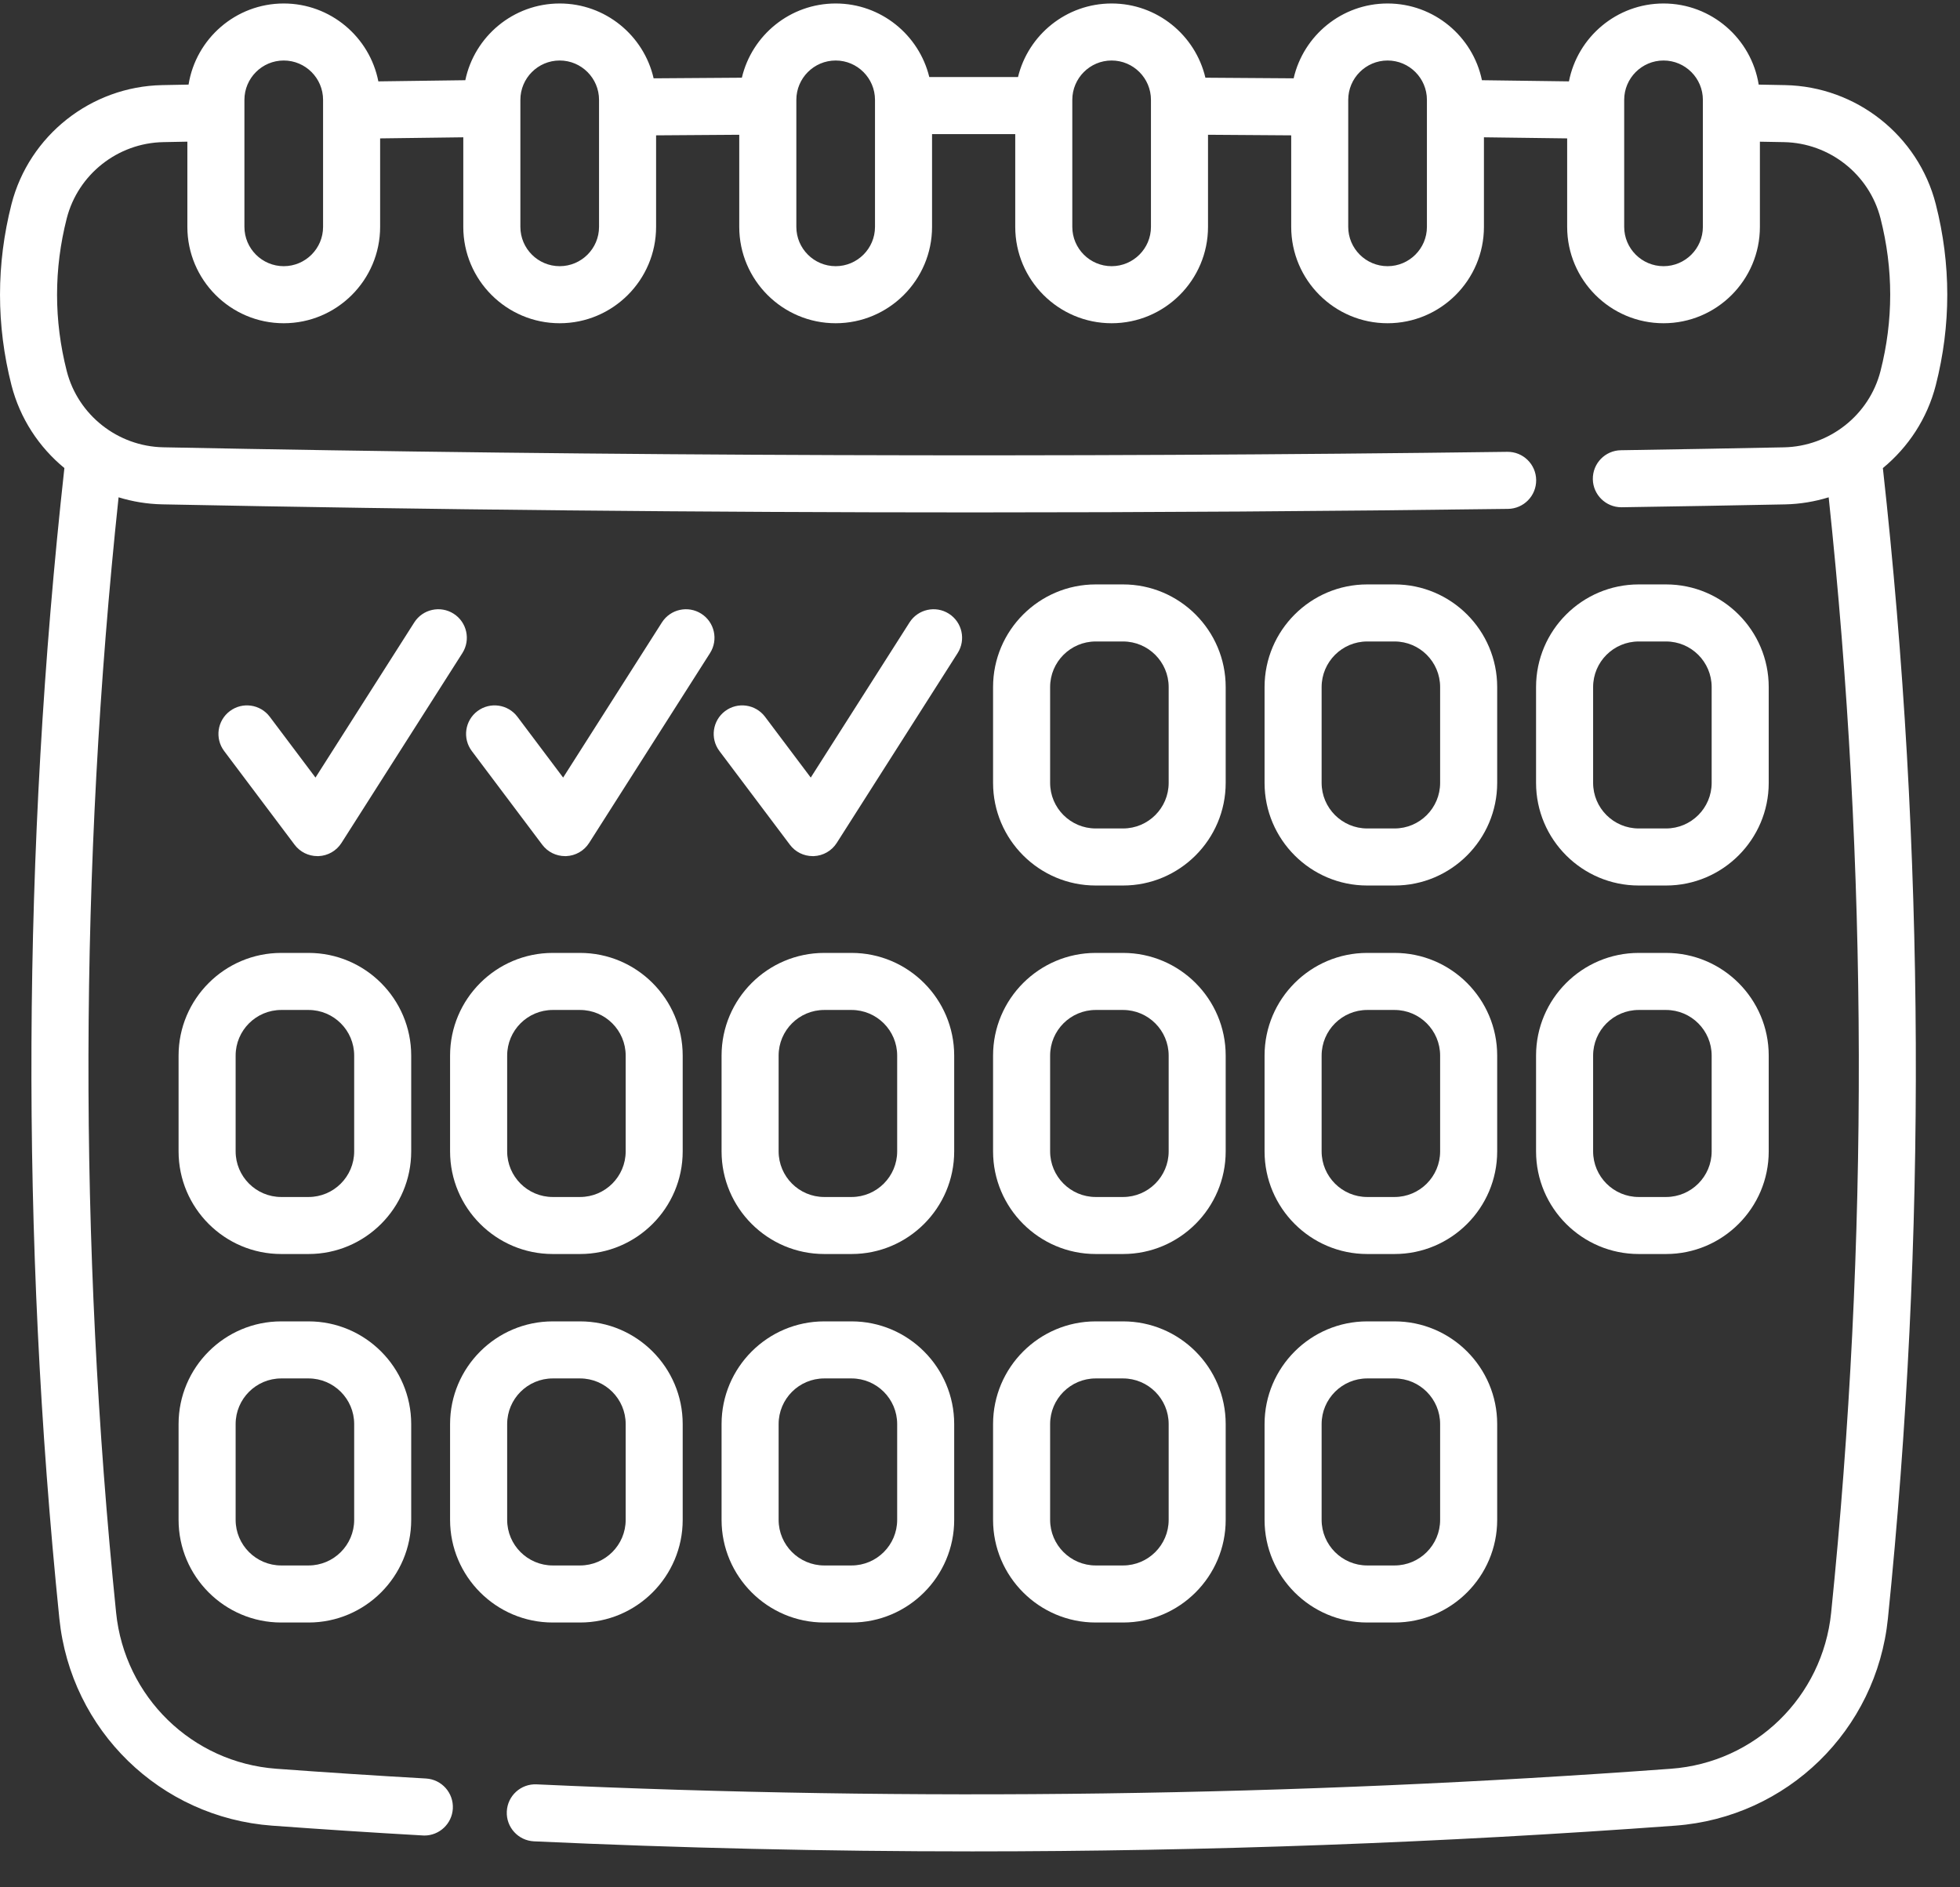
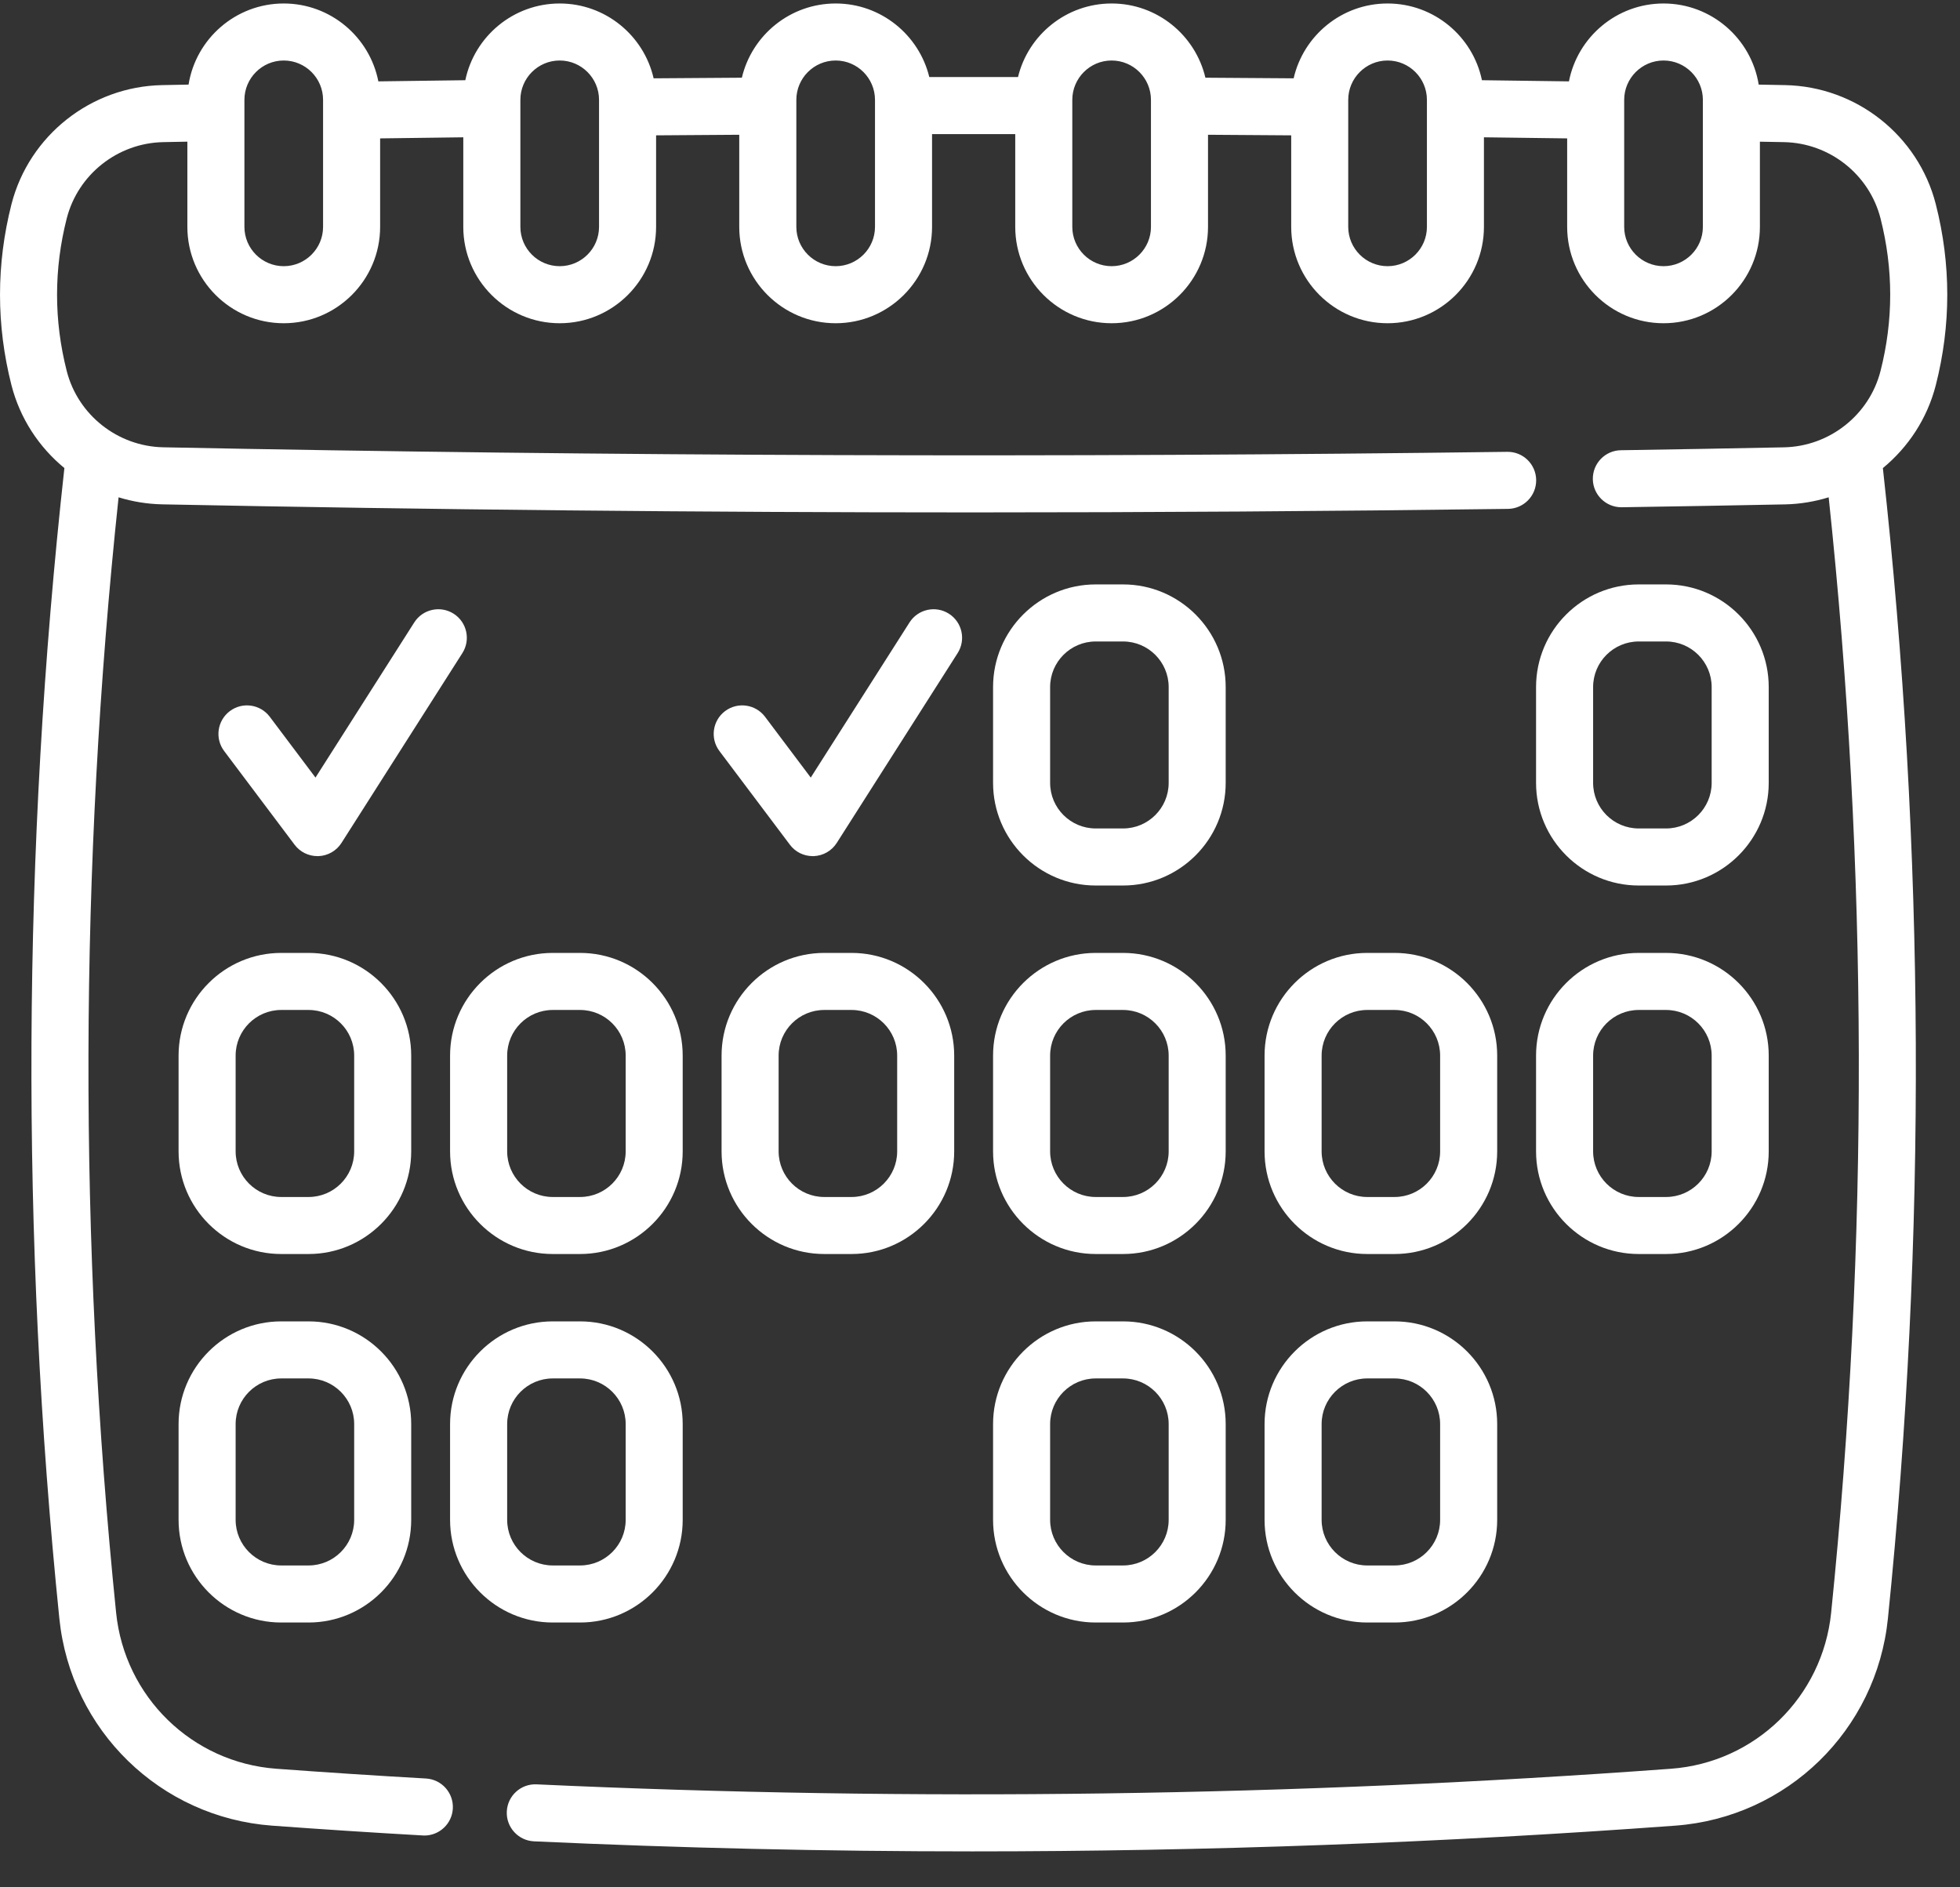
<svg xmlns="http://www.w3.org/2000/svg" width="54" height="52" viewBox="0 0 54 52" fill="none">
  <rect x="0" y="0" width="54" height="52" fill="#333333" stroke="none" />
  <g clip-path="url(#clip0_123_18918)">
    <g clip-path="url(#clip1_123_18918)">
      <path fill-rule="evenodd" clip-rule="evenodd" d="M53.333 10.613C53.755 8.959 53.755 7.282 53.333 5.626C52.849 3.733 51.141 2.383 49.181 2.345C48.939 2.34 48.696 2.335 48.454 2.331C48.252 1.066 47.153 0.096 45.832 0.096C44.542 0.096 43.464 1.021 43.226 2.242C42.361 2.229 41.576 2.219 40.829 2.21C40.579 1.004 39.508 0.096 38.229 0.096C36.969 0.096 35.912 0.978 35.641 2.158C34.885 2.151 34.081 2.146 33.21 2.141C32.934 0.97 31.881 0.096 30.627 0.096C29.378 0.096 28.329 0.961 28.047 2.123C27.233 2.122 26.416 2.122 25.603 2.123C25.32 0.961 24.271 0.096 23.024 0.096C21.769 0.096 20.716 0.969 20.439 2.141C19.569 2.146 18.765 2.151 18.008 2.158C17.738 0.978 16.68 0.096 15.42 0.096C14.142 0.096 13.071 1.004 12.82 2.21C12.074 2.219 11.288 2.229 10.424 2.242C10.185 1.021 9.107 0.096 7.817 0.096C6.496 0.096 5.397 1.066 5.195 2.331C4.953 2.335 4.711 2.34 4.468 2.345C2.509 2.383 0.802 3.732 0.316 5.627C-0.105 7.282 -0.105 8.959 0.316 10.613C0.552 11.531 1.074 12.321 1.774 12.896C0.612 23.417 0.564 34.078 1.635 44.593C1.949 47.674 4.415 50.074 7.496 50.301C8.873 50.402 10.27 50.493 11.646 50.571C11.662 50.572 11.676 50.573 11.692 50.573C12.105 50.573 12.452 50.25 12.476 49.832C12.5 49.398 12.169 49.027 11.736 49.002C10.368 48.924 8.98 48.834 7.611 48.733C5.292 48.562 3.435 46.754 3.199 44.433C2.16 34.24 2.184 23.906 3.267 13.702C3.65 13.82 4.053 13.887 4.468 13.896C11.881 14.044 19.353 14.118 26.809 14.118C31.736 14.118 36.657 14.086 41.547 14.021C41.981 14.015 42.329 13.659 42.323 13.224C42.317 12.79 41.961 12.443 41.527 12.449C29.252 12.611 16.794 12.569 4.499 12.324C3.243 12.299 2.149 11.435 1.839 10.224C1.483 8.828 1.483 7.412 1.839 6.016C2.15 4.804 3.243 3.94 4.498 3.916C4.719 3.912 4.941 3.908 5.162 3.903V6.25C5.162 7.714 6.353 8.906 7.817 8.906C9.281 8.906 10.473 7.715 10.473 6.25V3.813C11.297 3.801 12.05 3.791 12.764 3.783V6.251C12.764 7.715 13.956 8.906 15.42 8.906C16.884 8.906 18.076 7.715 18.076 6.251V3.729C18.791 3.723 19.551 3.718 20.367 3.713V6.251C20.367 7.715 21.559 8.906 23.023 8.906C24.487 8.906 25.679 7.715 25.679 6.251V3.695C26.442 3.694 27.208 3.694 27.971 3.695V6.251C27.971 7.715 29.162 8.906 30.626 8.906C32.09 8.906 33.282 7.715 33.282 6.251V3.713C34.098 3.718 34.858 3.723 35.574 3.729V6.251C35.574 7.715 36.765 8.906 38.229 8.906C39.694 8.906 40.884 7.715 40.884 6.251V3.783C41.6 3.791 42.352 3.801 43.177 3.813V6.251C43.177 7.715 44.368 8.906 45.832 8.906C47.297 8.906 48.487 7.715 48.487 6.251V3.904C48.709 3.908 48.929 3.912 49.151 3.916C50.406 3.94 51.5 4.804 51.81 6.016C52.166 7.412 52.166 8.828 51.81 10.223C51.5 11.435 50.406 12.299 49.15 12.325C47.711 12.354 46.242 12.38 44.658 12.405C44.224 12.411 43.878 12.768 43.884 13.203C43.891 13.632 44.242 13.976 44.67 13.976H44.682C46.268 13.952 47.74 13.926 49.182 13.897C49.596 13.888 50 13.82 50.382 13.702C51.466 23.907 51.489 34.24 50.45 44.433C50.214 46.755 48.358 48.563 46.038 48.733C35.669 49.496 25.153 49.64 14.784 49.163C14.35 49.143 13.982 49.478 13.963 49.912C13.943 50.345 14.278 50.713 14.712 50.733C18.721 50.917 22.751 51.01 26.787 51.01C33.252 51.01 39.731 50.773 46.153 50.301C49.235 50.075 51.7 47.674 52.014 44.593C53.085 34.078 53.038 23.417 51.875 12.897C52.575 12.321 53.098 11.531 53.333 10.613V10.613ZM8.901 6.251C8.901 6.848 8.415 7.334 7.817 7.334C7.22 7.334 6.734 6.848 6.734 6.251V2.751C6.734 2.154 7.22 1.667 7.817 1.667C8.415 1.667 8.901 2.154 8.901 2.751V6.251ZM16.504 6.251C16.504 6.848 16.018 7.334 15.42 7.334C14.822 7.334 14.337 6.848 14.337 6.251V2.751C14.337 2.154 14.822 1.667 15.42 1.667C16.018 1.667 16.504 2.154 16.504 2.751V6.251ZM24.107 6.251C24.107 6.848 23.62 7.334 23.024 7.334C22.426 7.334 21.94 6.848 21.94 6.251V2.751C21.94 2.154 22.426 1.667 23.024 1.667C23.62 1.667 24.107 2.154 24.107 2.751V6.251ZM31.71 6.251C31.71 6.848 31.224 7.334 30.626 7.334C30.029 7.334 29.543 6.848 29.543 6.251V2.751C29.543 2.154 30.029 1.667 30.626 1.667C31.224 1.667 31.71 2.154 31.71 2.751V6.251ZM39.313 6.251C39.313 6.848 38.827 7.334 38.229 7.334C37.632 7.334 37.145 6.848 37.145 6.251V2.751C37.145 2.154 37.632 1.667 38.229 1.667C38.827 1.667 39.313 2.154 39.313 2.751V6.251ZM46.916 6.251C46.916 6.848 46.43 7.334 45.832 7.334C45.235 7.334 44.748 6.848 44.748 6.251V2.751C44.748 2.154 45.235 1.667 45.832 1.667C46.43 1.667 46.916 2.154 46.916 2.751V6.251Z" fill="white" />
    </g>
    <path fill-rule="evenodd" clip-rule="evenodd" d="M30.188 24.398H30.941C32.5 24.398 33.769 23.129 33.769 21.57V18.93C33.769 17.37 32.5 16.102 30.941 16.102H30.188C28.629 16.102 27.36 17.37 27.36 18.93V21.57C27.36 23.129 28.629 24.398 30.188 24.398H30.188ZM28.932 18.93C28.932 18.237 29.495 17.674 30.188 17.674H30.941C31.634 17.674 32.198 18.237 32.198 18.93V21.57C32.198 22.263 31.634 22.826 30.941 22.826H30.188C29.495 22.826 28.932 22.263 28.932 21.57V18.93Z" fill="white" />
-     <path fill-rule="evenodd" clip-rule="evenodd" d="M37.668 24.398H38.421C39.981 24.398 41.249 23.129 41.249 21.57V18.93C41.249 17.37 39.981 16.102 38.421 16.102H37.668C36.109 16.102 34.84 17.37 34.84 18.93V21.57C34.84 23.129 36.108 24.398 37.668 24.398ZM36.412 18.93C36.412 18.237 36.976 17.674 37.668 17.674H38.421C39.114 17.674 39.677 18.237 39.677 18.93V21.57C39.677 22.263 39.114 22.826 38.421 22.826H37.668C36.976 22.826 36.412 22.263 36.412 21.57V18.93Z" fill="white" />
    <path fill-rule="evenodd" clip-rule="evenodd" d="M45.149 24.398H45.901C47.46 24.398 48.73 23.129 48.73 21.57V18.93C48.73 17.37 47.461 16.102 45.901 16.102H45.149C43.589 16.102 42.32 17.37 42.32 18.93V21.57C42.32 23.129 43.589 24.398 45.149 24.398ZM43.892 18.93C43.892 18.237 44.455 17.674 45.149 17.674H45.901C46.594 17.674 47.158 18.237 47.158 18.93V21.57C47.158 22.263 46.594 22.826 45.901 22.826H45.149C44.455 22.826 43.892 22.263 43.892 21.57V18.93Z" fill="white" />
    <path fill-rule="evenodd" clip-rule="evenodd" d="M11.329 29.084C11.329 27.524 10.06 26.255 8.501 26.255H7.748C6.189 26.255 4.92 27.524 4.92 29.084V31.723C4.92 33.283 6.189 34.551 7.748 34.551H8.501C10.06 34.551 11.329 33.283 11.329 31.723L11.329 29.084ZM9.758 31.723C9.758 32.416 9.194 32.98 8.501 32.98H7.748C7.056 32.98 6.492 32.416 6.492 31.723V29.083C6.492 28.39 7.056 27.827 7.748 27.827H8.501C9.194 27.827 9.758 28.39 9.758 29.083V31.723Z" fill="white" />
    <path fill-rule="evenodd" clip-rule="evenodd" d="M15.229 26.255C13.669 26.255 12.4 27.524 12.4 29.084V31.723C12.4 33.283 13.669 34.551 15.229 34.551H15.981C17.54 34.551 18.809 33.283 18.809 31.723V29.084C18.809 27.524 17.54 26.255 15.981 26.255H15.229ZM17.238 29.084V31.723C17.238 32.416 16.674 32.98 15.981 32.98H15.229C14.536 32.98 13.973 32.416 13.973 31.723V29.084C13.973 28.39 14.536 27.827 15.229 27.827H15.981C16.674 27.827 17.238 28.39 17.238 29.084Z" fill="white" />
    <path fill-rule="evenodd" clip-rule="evenodd" d="M26.289 29.084C26.289 27.524 25.02 26.255 23.461 26.255H22.709C21.149 26.255 19.88 27.524 19.88 29.084V31.723C19.88 33.283 21.149 34.551 22.709 34.551H23.461C25.02 34.551 26.289 33.283 26.289 31.723L26.289 29.084ZM24.718 31.723C24.718 32.416 24.154 32.98 23.461 32.98H22.709C22.015 32.98 21.452 32.416 21.452 31.723V29.083C21.452 28.39 22.015 27.827 22.709 27.827H23.461C24.154 27.827 24.718 28.39 24.718 29.083V31.723Z" fill="white" />
    <path fill-rule="evenodd" clip-rule="evenodd" d="M27.36 31.723C27.36 33.283 28.629 34.551 30.188 34.551H30.941C32.5 34.551 33.769 33.283 33.769 31.723V29.083C33.769 27.524 32.5 26.255 30.941 26.255H30.188C28.629 26.255 27.36 27.524 27.36 29.083L27.36 31.723ZM28.932 29.084C28.932 28.39 29.495 27.827 30.188 27.827H30.941C31.634 27.827 32.198 28.39 32.198 29.084V31.723C32.198 32.416 31.634 32.98 30.941 32.98H30.188C29.495 32.98 28.932 32.416 28.932 31.723V29.084Z" fill="white" />
    <path fill-rule="evenodd" clip-rule="evenodd" d="M34.84 31.723C34.84 33.283 36.108 34.551 37.668 34.551H38.421C39.981 34.551 41.249 33.283 41.249 31.723V29.083C41.249 27.524 39.981 26.255 38.421 26.255H37.668C36.108 26.255 34.84 27.524 34.84 29.083V31.723ZM36.412 29.084C36.412 28.39 36.976 27.827 37.668 27.827H38.421C39.114 27.827 39.677 28.39 39.677 29.084V31.723C39.677 32.416 39.114 32.98 38.421 32.98H37.668C36.976 32.98 36.412 32.416 36.412 31.723V29.084Z" fill="white" />
    <path fill-rule="evenodd" clip-rule="evenodd" d="M42.32 31.723C42.32 33.283 43.589 34.551 45.149 34.551H45.901C47.46 34.551 48.73 33.283 48.73 31.723V29.083C48.73 27.524 47.461 26.255 45.901 26.255H45.149C43.589 26.255 42.32 27.524 42.32 29.083V31.723ZM43.892 29.084C43.892 28.39 44.455 27.827 45.149 27.827H45.901C46.594 27.827 47.158 28.39 47.158 29.084V31.723C47.158 32.416 46.594 32.98 45.901 32.98H45.149C44.455 32.98 43.892 32.416 43.892 31.723V29.084Z" fill="white" />
    <path fill-rule="evenodd" clip-rule="evenodd" d="M8.501 36.407H7.748C6.189 36.407 4.92 37.676 4.92 39.236V41.876C4.92 43.435 6.189 44.704 7.748 44.704H8.501C10.06 44.704 11.329 43.435 11.329 41.876V39.236C11.329 37.676 10.06 36.407 8.501 36.407H8.501ZM9.758 41.876C9.758 42.568 9.194 43.132 8.501 43.132H7.748C7.056 43.132 6.492 42.568 6.492 41.876V39.236C6.492 38.543 7.056 37.979 7.748 37.979H8.501C9.194 37.979 9.758 38.543 9.758 39.236V41.876Z" fill="white" />
    <path fill-rule="evenodd" clip-rule="evenodd" d="M15.229 44.704H15.981C17.54 44.704 18.809 43.435 18.809 41.876V39.236C18.809 37.676 17.54 36.407 15.981 36.407H15.229C13.669 36.407 12.4 37.676 12.4 39.236V41.876C12.401 43.435 13.669 44.704 15.229 44.704H15.229ZM13.973 39.236C13.973 38.543 14.536 37.979 15.229 37.979H15.981C16.674 37.979 17.238 38.543 17.238 39.236V41.876C17.238 42.568 16.674 43.132 15.981 43.132H15.229C14.536 43.132 13.973 42.568 13.973 41.876V39.236Z" fill="white" />
-     <path fill-rule="evenodd" clip-rule="evenodd" d="M23.461 36.407H22.709C21.149 36.407 19.88 37.676 19.88 39.236V41.876C19.88 43.435 21.149 44.704 22.709 44.704H23.461C25.02 44.704 26.289 43.435 26.289 41.876V39.236C26.289 37.676 25.02 36.407 23.461 36.407H23.461ZM24.718 41.876C24.718 42.568 24.154 43.132 23.461 43.132H22.709C22.015 43.132 21.452 42.568 21.452 41.876V39.236C21.452 38.543 22.015 37.979 22.709 37.979H23.461C24.154 37.979 24.718 38.543 24.718 39.236V41.876Z" fill="white" />
    <path fill-rule="evenodd" clip-rule="evenodd" d="M27.36 41.876C27.36 43.435 28.629 44.704 30.188 44.704H30.941C32.5 44.704 33.769 43.435 33.769 41.876V39.236C33.769 37.676 32.5 36.407 30.941 36.407H30.188C28.629 36.407 27.36 37.676 27.36 39.236L27.36 41.876ZM28.932 39.236C28.932 38.543 29.495 37.979 30.188 37.979H30.941C31.634 37.979 32.198 38.543 32.198 39.236V41.876C32.198 42.568 31.634 43.132 30.941 43.132H30.188C29.495 43.132 28.932 42.568 28.932 41.876V39.236Z" fill="white" />
    <path fill-rule="evenodd" clip-rule="evenodd" d="M34.84 41.876C34.84 43.435 36.108 44.704 37.668 44.704H38.421C39.981 44.704 41.249 43.435 41.249 41.876V39.236C41.249 37.676 39.981 36.407 38.421 36.407H37.668C36.108 36.407 34.84 37.676 34.84 39.236V41.876ZM36.412 39.236C36.412 38.543 36.976 37.979 37.668 37.979H38.421C39.114 37.979 39.677 38.543 39.677 39.236V41.876C39.677 42.568 39.114 43.132 38.421 43.132H37.668C36.976 43.132 36.412 42.568 36.412 41.876V39.236Z" fill="white" />
    <path fill-rule="evenodd" clip-rule="evenodd" d="M12.498 16.909C12.132 16.676 11.646 16.784 11.413 17.15L8.692 21.424L7.432 19.748C7.171 19.402 6.678 19.332 6.332 19.593C5.985 19.854 5.915 20.346 6.176 20.693L8.117 23.275C8.266 23.473 8.499 23.588 8.745 23.588C8.756 23.588 8.766 23.588 8.776 23.588C9.033 23.578 9.27 23.442 9.408 23.225L12.739 17.994C12.972 17.628 12.864 17.142 12.498 16.909L12.498 16.909Z" fill="white" />
-     <path fill-rule="evenodd" clip-rule="evenodd" d="M19.321 16.909C18.955 16.676 18.469 16.784 18.236 17.15L15.515 21.424L14.255 19.748C13.994 19.402 13.502 19.332 13.154 19.593C12.807 19.854 12.738 20.346 12.999 20.693L14.94 23.275C15.089 23.473 15.322 23.588 15.568 23.588C15.578 23.588 15.588 23.588 15.599 23.588C15.856 23.578 16.093 23.442 16.231 23.225L19.562 17.994C19.795 17.628 19.687 17.142 19.321 16.909L19.321 16.909Z" fill="white" />
    <path fill-rule="evenodd" clip-rule="evenodd" d="M26.143 16.909C25.777 16.676 25.291 16.784 25.058 17.15L22.337 21.424L21.077 19.748C20.816 19.402 20.323 19.332 19.976 19.593C19.63 19.854 19.56 20.346 19.821 20.693L21.763 23.275C21.911 23.473 22.144 23.588 22.39 23.588C22.4 23.588 22.411 23.588 22.421 23.588C22.678 23.578 22.915 23.442 23.053 23.225L26.384 17.994C26.617 17.628 26.509 17.142 26.143 16.909V16.909Z" fill="white" />
  </g>
  <defs>
    <clipPath id="clip0_123_18918">
      <rect width="53.65" height="50.914" fill="white" transform="translate(0 0.096)" />
    </clipPath>
    <clipPath id="clip1_123_18918">
      <rect width="53.65" height="50.914" fill="white" transform="translate(0 0.096)" />
    </clipPath>
  </defs>
</svg>